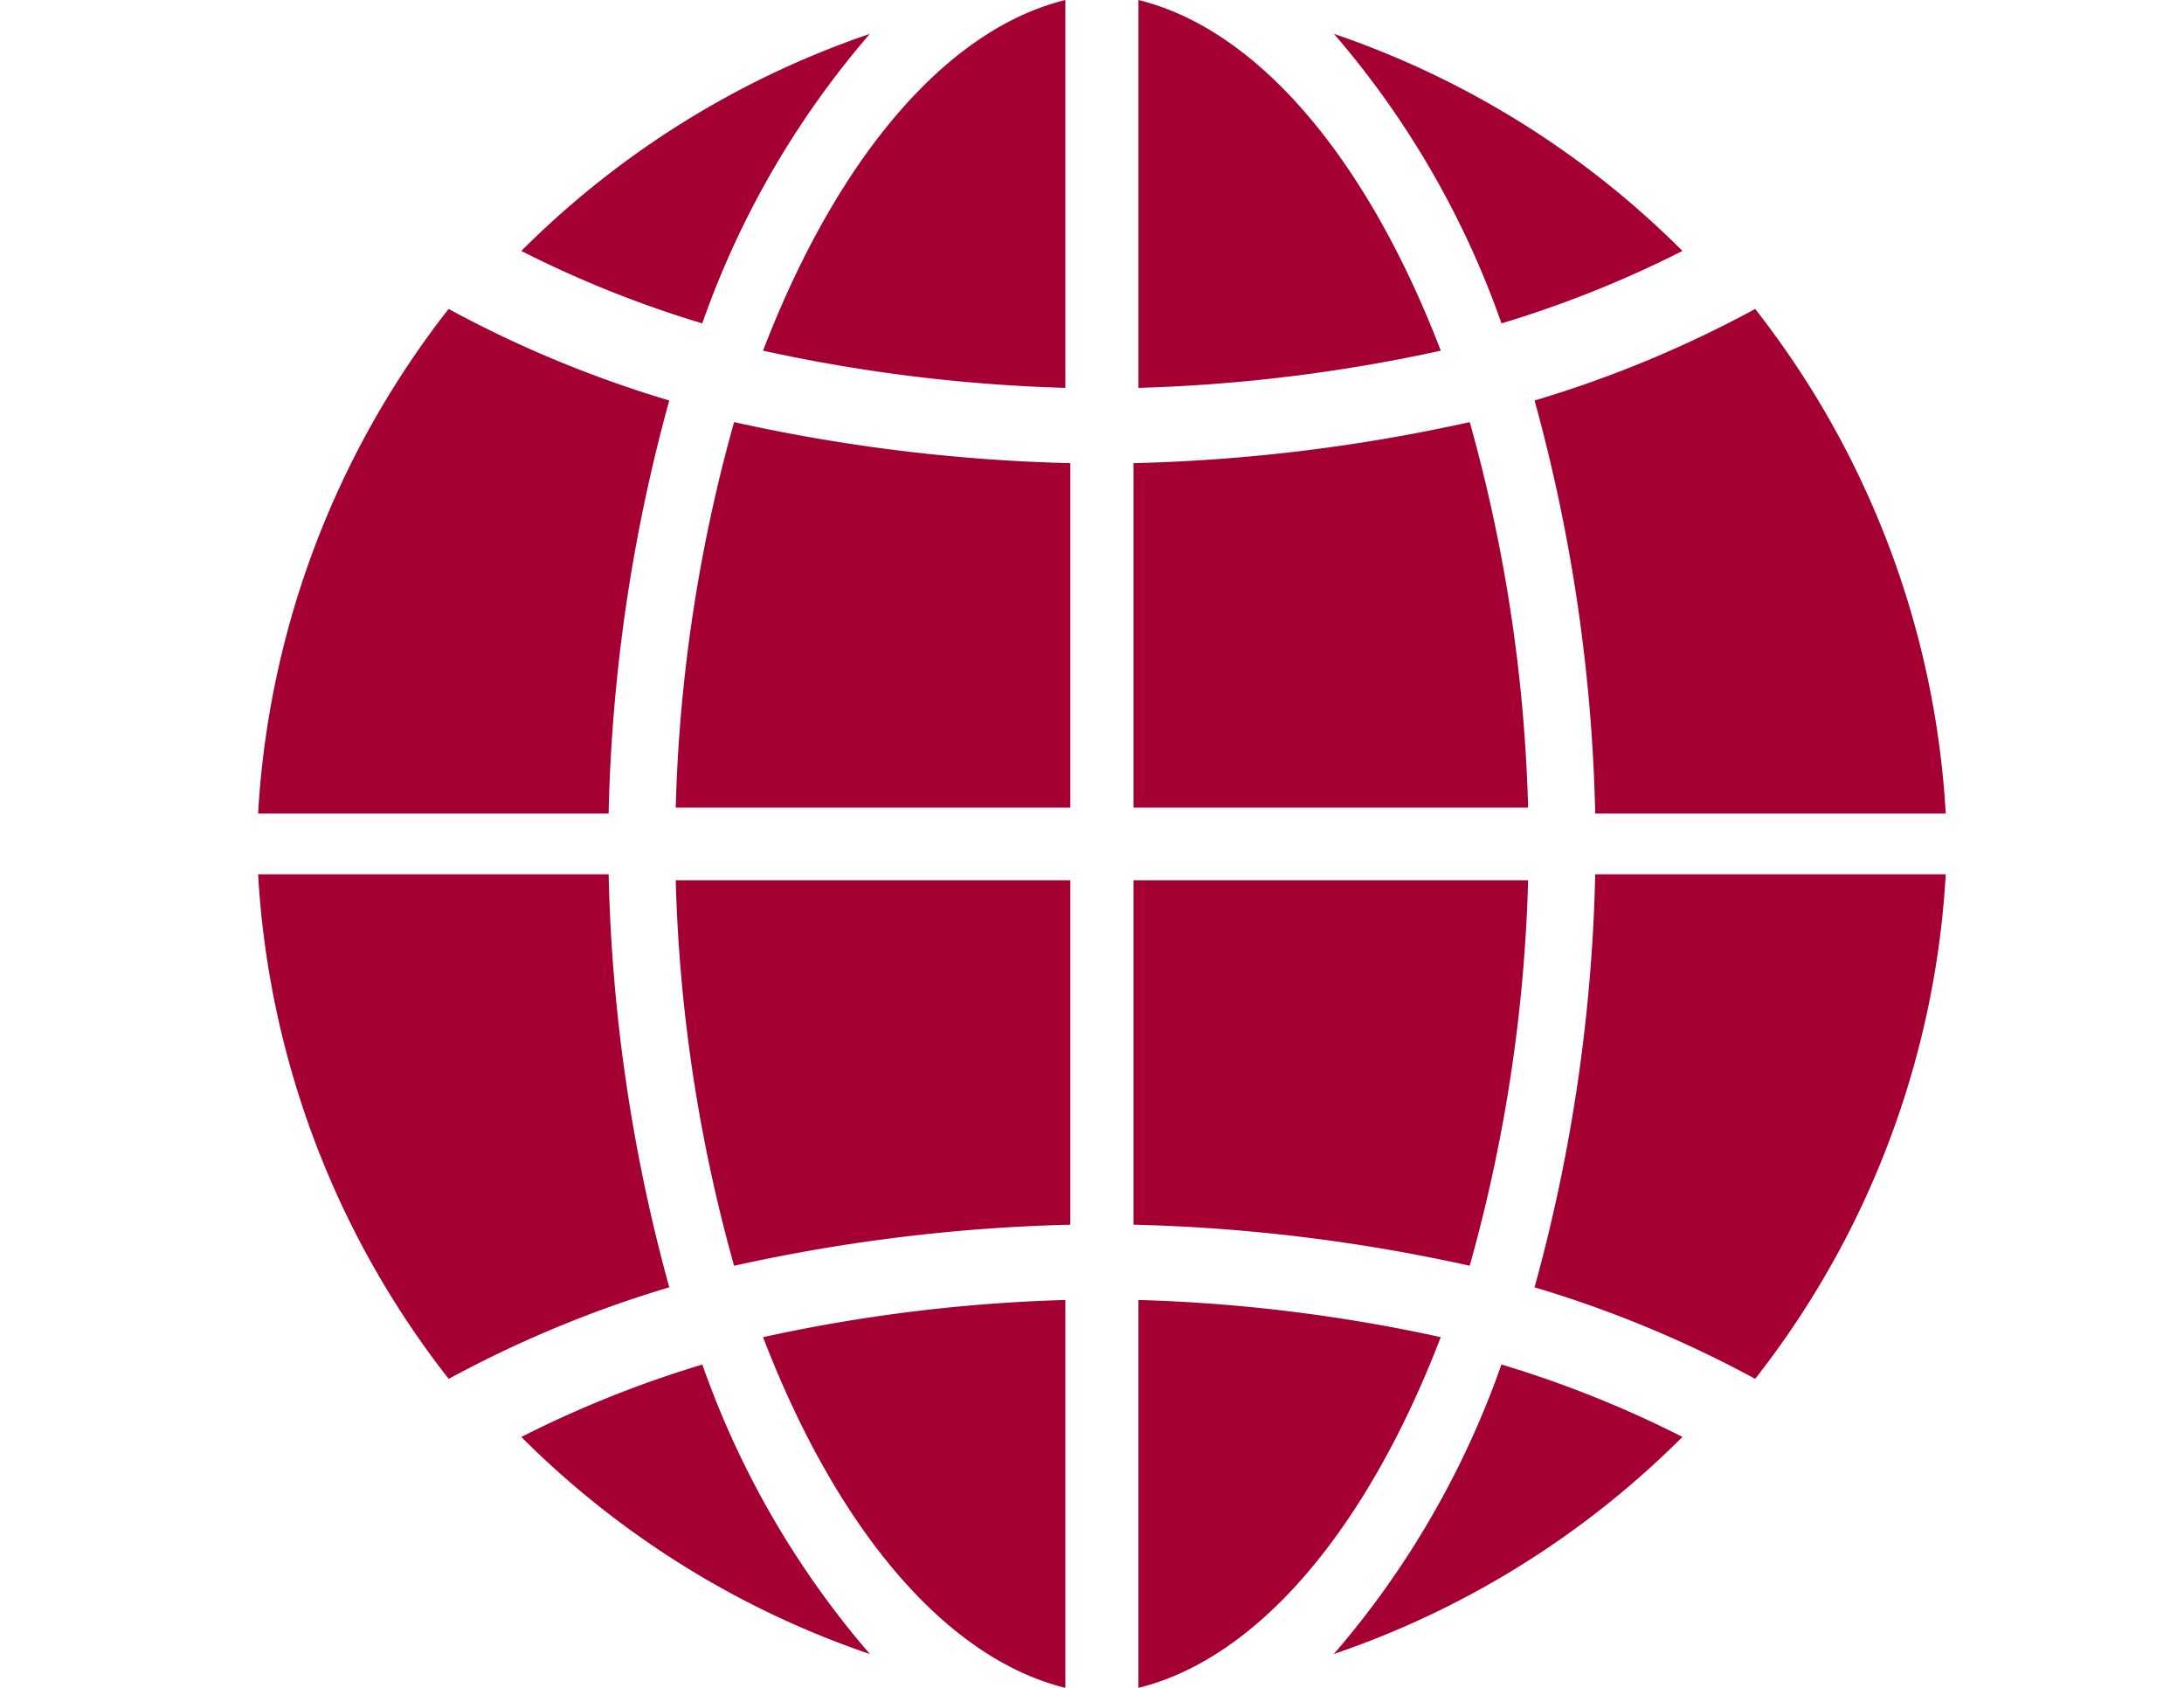
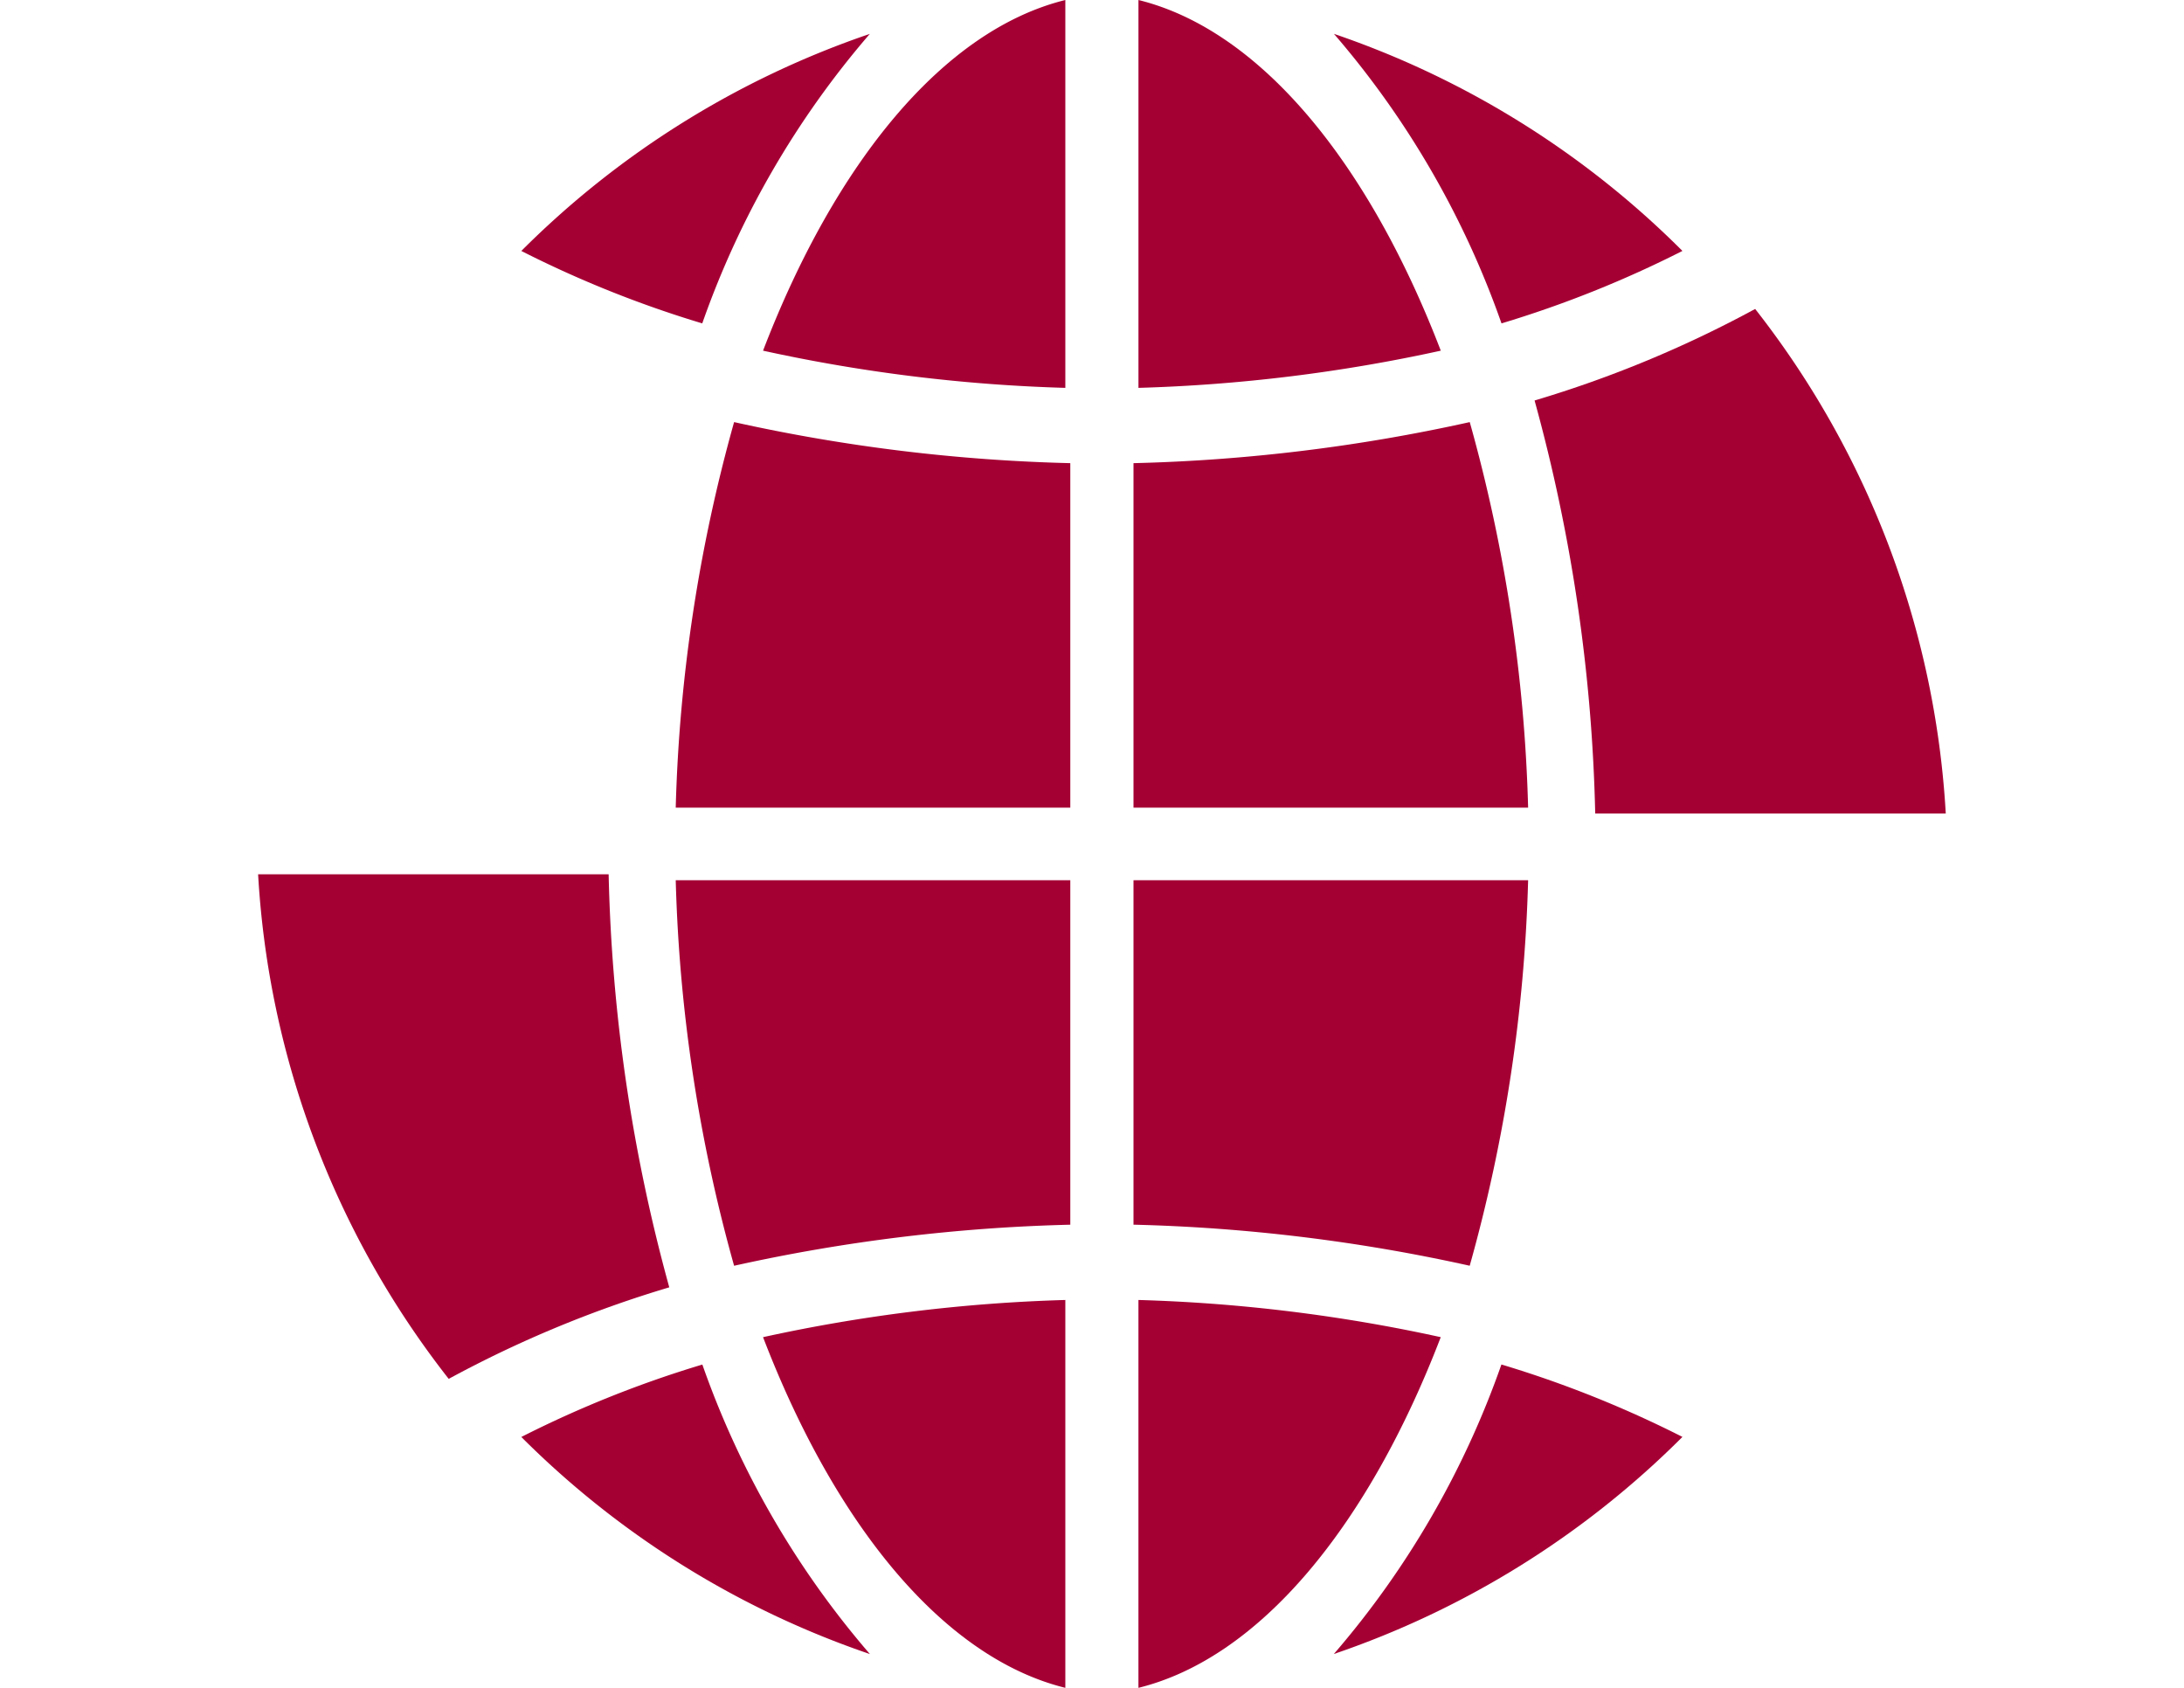
<svg xmlns="http://www.w3.org/2000/svg" width="110" height="85" viewBox="0 0 110 85">
  <g id="グループ_192" data-name="グループ 192" transform="translate(2367 3299)">
    <g id="グループ_187" data-name="グループ 187" transform="translate(1)">
      <g id="拠点数" transform="translate(-2355 -3299)">
-         <path id="パス_15" data-name="パス 15" d="M20.709,20.3A57.959,57.959,0,0,1,9.595,15.691,45.363,45.363,0,0,0,0,41.1H17.654a85.208,85.208,0,0,1,3.054-20.8" transform="translate(0 -0.131)" fill="#a50034" />
        <path id="パス_16" data-name="パス 16" d="M56.248,1.593a45.2,45.2,0,0,1,8.439,14.581A55.493,55.493,0,0,0,73.8,12.525,45.6,45.6,0,0,0,56.248,1.593" transform="translate(-2.062 0.112)" fill="#a50034" />
        <path id="パス_17" data-name="パス 17" d="M29.944,83.2a45.165,45.165,0,0,1-8.439-14.58,55.373,55.373,0,0,0-9.118,3.647A45.6,45.6,0,0,0,29.944,83.2" transform="translate(0.87 0.099)" fill="#a50034" />
        <path id="パス_18" data-name="パス 18" d="M68.744,41.1H86.4a45.356,45.356,0,0,0-9.6-25.41A57.977,57.977,0,0,1,65.69,20.3a85.207,85.207,0,0,1,3.054,20.8" transform="translate(-1.399 -0.131)" fill="#a50034" />
        <path id="パス_19" data-name="パス 19" d="M12.387,12.526A55.322,55.322,0,0,0,21.5,16.174a45.185,45.185,0,0,1,8.44-14.58A45.562,45.562,0,0,0,12.387,12.526" transform="translate(0.87 0.112)" fill="#a50034" />
        <path id="パス_20" data-name="パス 20" d="M60.227,17.66C56.58,8.159,51.124,1.513,45,0V19.533A81.941,81.941,0,0,0,60.227,17.66" transform="translate(-0.66)" fill="#a50034" />
        <path id="パス_21" data-name="パス 21" d="M17.654,44.4H0a45.356,45.356,0,0,0,9.6,25.41A57.908,57.908,0,0,1,20.709,65.2a85.225,85.225,0,0,1-3.054-20.8" transform="translate(0 -0.37)" fill="#a50034" />
        <path id="パス_22" data-name="パス 22" d="M25.811,67.455c3.647,9.5,9.1,16.146,15.225,17.66V65.582a81.941,81.941,0,0,0-15.225,1.873" transform="translate(-0.379 -0.115)" fill="#a50034" />
        <path id="パス_23" data-name="パス 23" d="M41.036,0C34.913,1.513,29.457,8.16,25.811,17.66a81.929,81.929,0,0,0,15.225,1.873Z" transform="translate(-0.379)" fill="#a50034" />
        <path id="パス_24" data-name="パス 24" d="M41.341,23.36a87.817,87.817,0,0,1-16.933-2.068,79.6,79.6,0,0,0-2.94,19.416H41.341Z" transform="translate(-0.434 -0.035)" fill="#a50034" />
-         <path id="パス_25" data-name="パス 25" d="M68.744,44.4a85.172,85.172,0,0,1-3.055,20.8A57.89,57.89,0,0,1,76.8,69.809,45.356,45.356,0,0,0,86.4,44.4Z" transform="translate(-1.399 -0.37)" fill="#a50034" />
        <path id="パス_26" data-name="パス 26" d="M73.8,72.264a55.4,55.4,0,0,0-9.117-3.647,45.185,45.185,0,0,1-8.44,14.58A45.591,45.591,0,0,0,73.8,72.264" transform="translate(-2.062 0.099)" fill="#a50034" />
        <path id="パス_27" data-name="パス 27" d="M45,23.36V40.708H64.876a79.652,79.652,0,0,0-2.94-19.416A87.839,87.839,0,0,1,45,23.36" transform="translate(-0.91 -0.035)" fill="#a50034" />
        <path id="パス_28" data-name="パス 28" d="M45,85.115c6.123-1.513,11.579-8.159,15.226-17.66A81.953,81.953,0,0,0,45,65.582Z" transform="translate(-0.661 -0.115)" fill="#a50034" />
        <path id="パス_29" data-name="パス 29" d="M41.341,44.4H21.468a79.609,79.609,0,0,0,2.94,19.417,87.817,87.817,0,0,1,16.933-2.068Z" transform="translate(-0.434 -0.073)" fill="#a50034" />
        <path id="パス_30" data-name="パス 30" d="M45,61.747a87.839,87.839,0,0,1,16.934,2.068A79.66,79.66,0,0,0,64.876,44.4H45Z" transform="translate(-0.91 -0.072)" fill="#a50034" />
        <rect id="長方形_315" data-name="長方形 315" width="84.999" height="85" fill="none" />
      </g>
    </g>
    <rect id="長方形_462" data-name="長方形 462" width="110" height="85" transform="translate(-2367 -3299)" fill="none" />
  </g>
</svg>